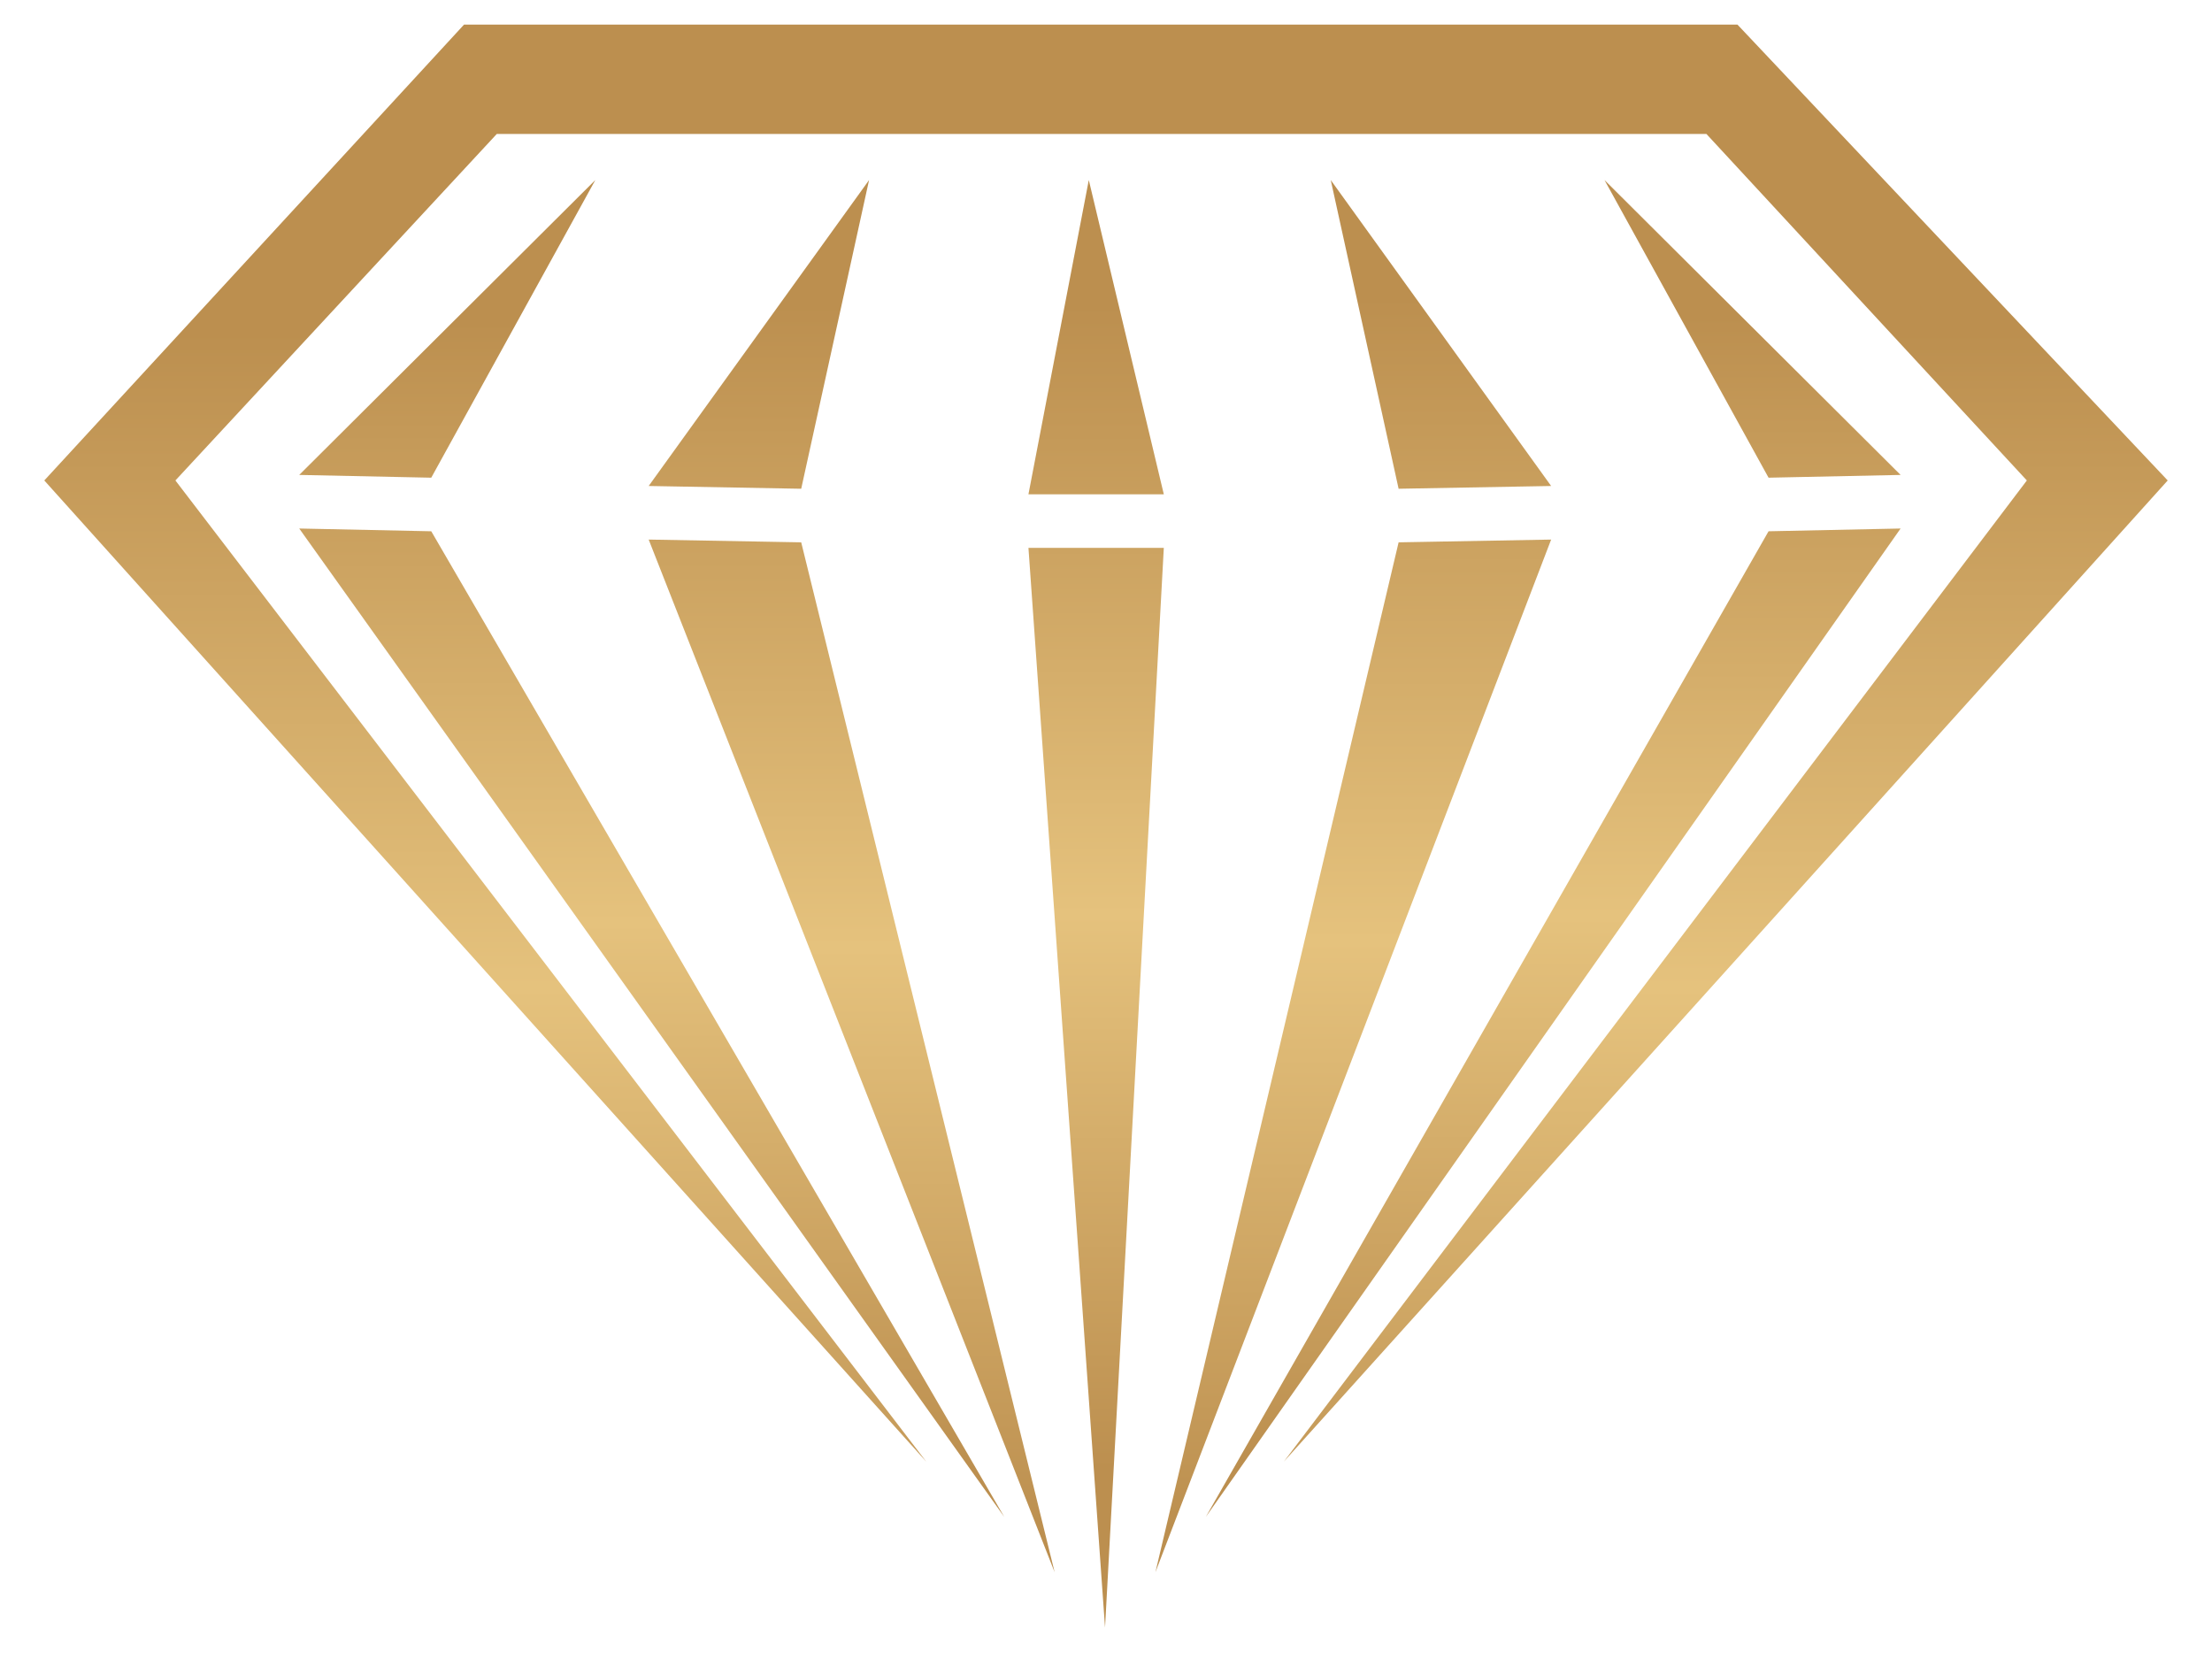
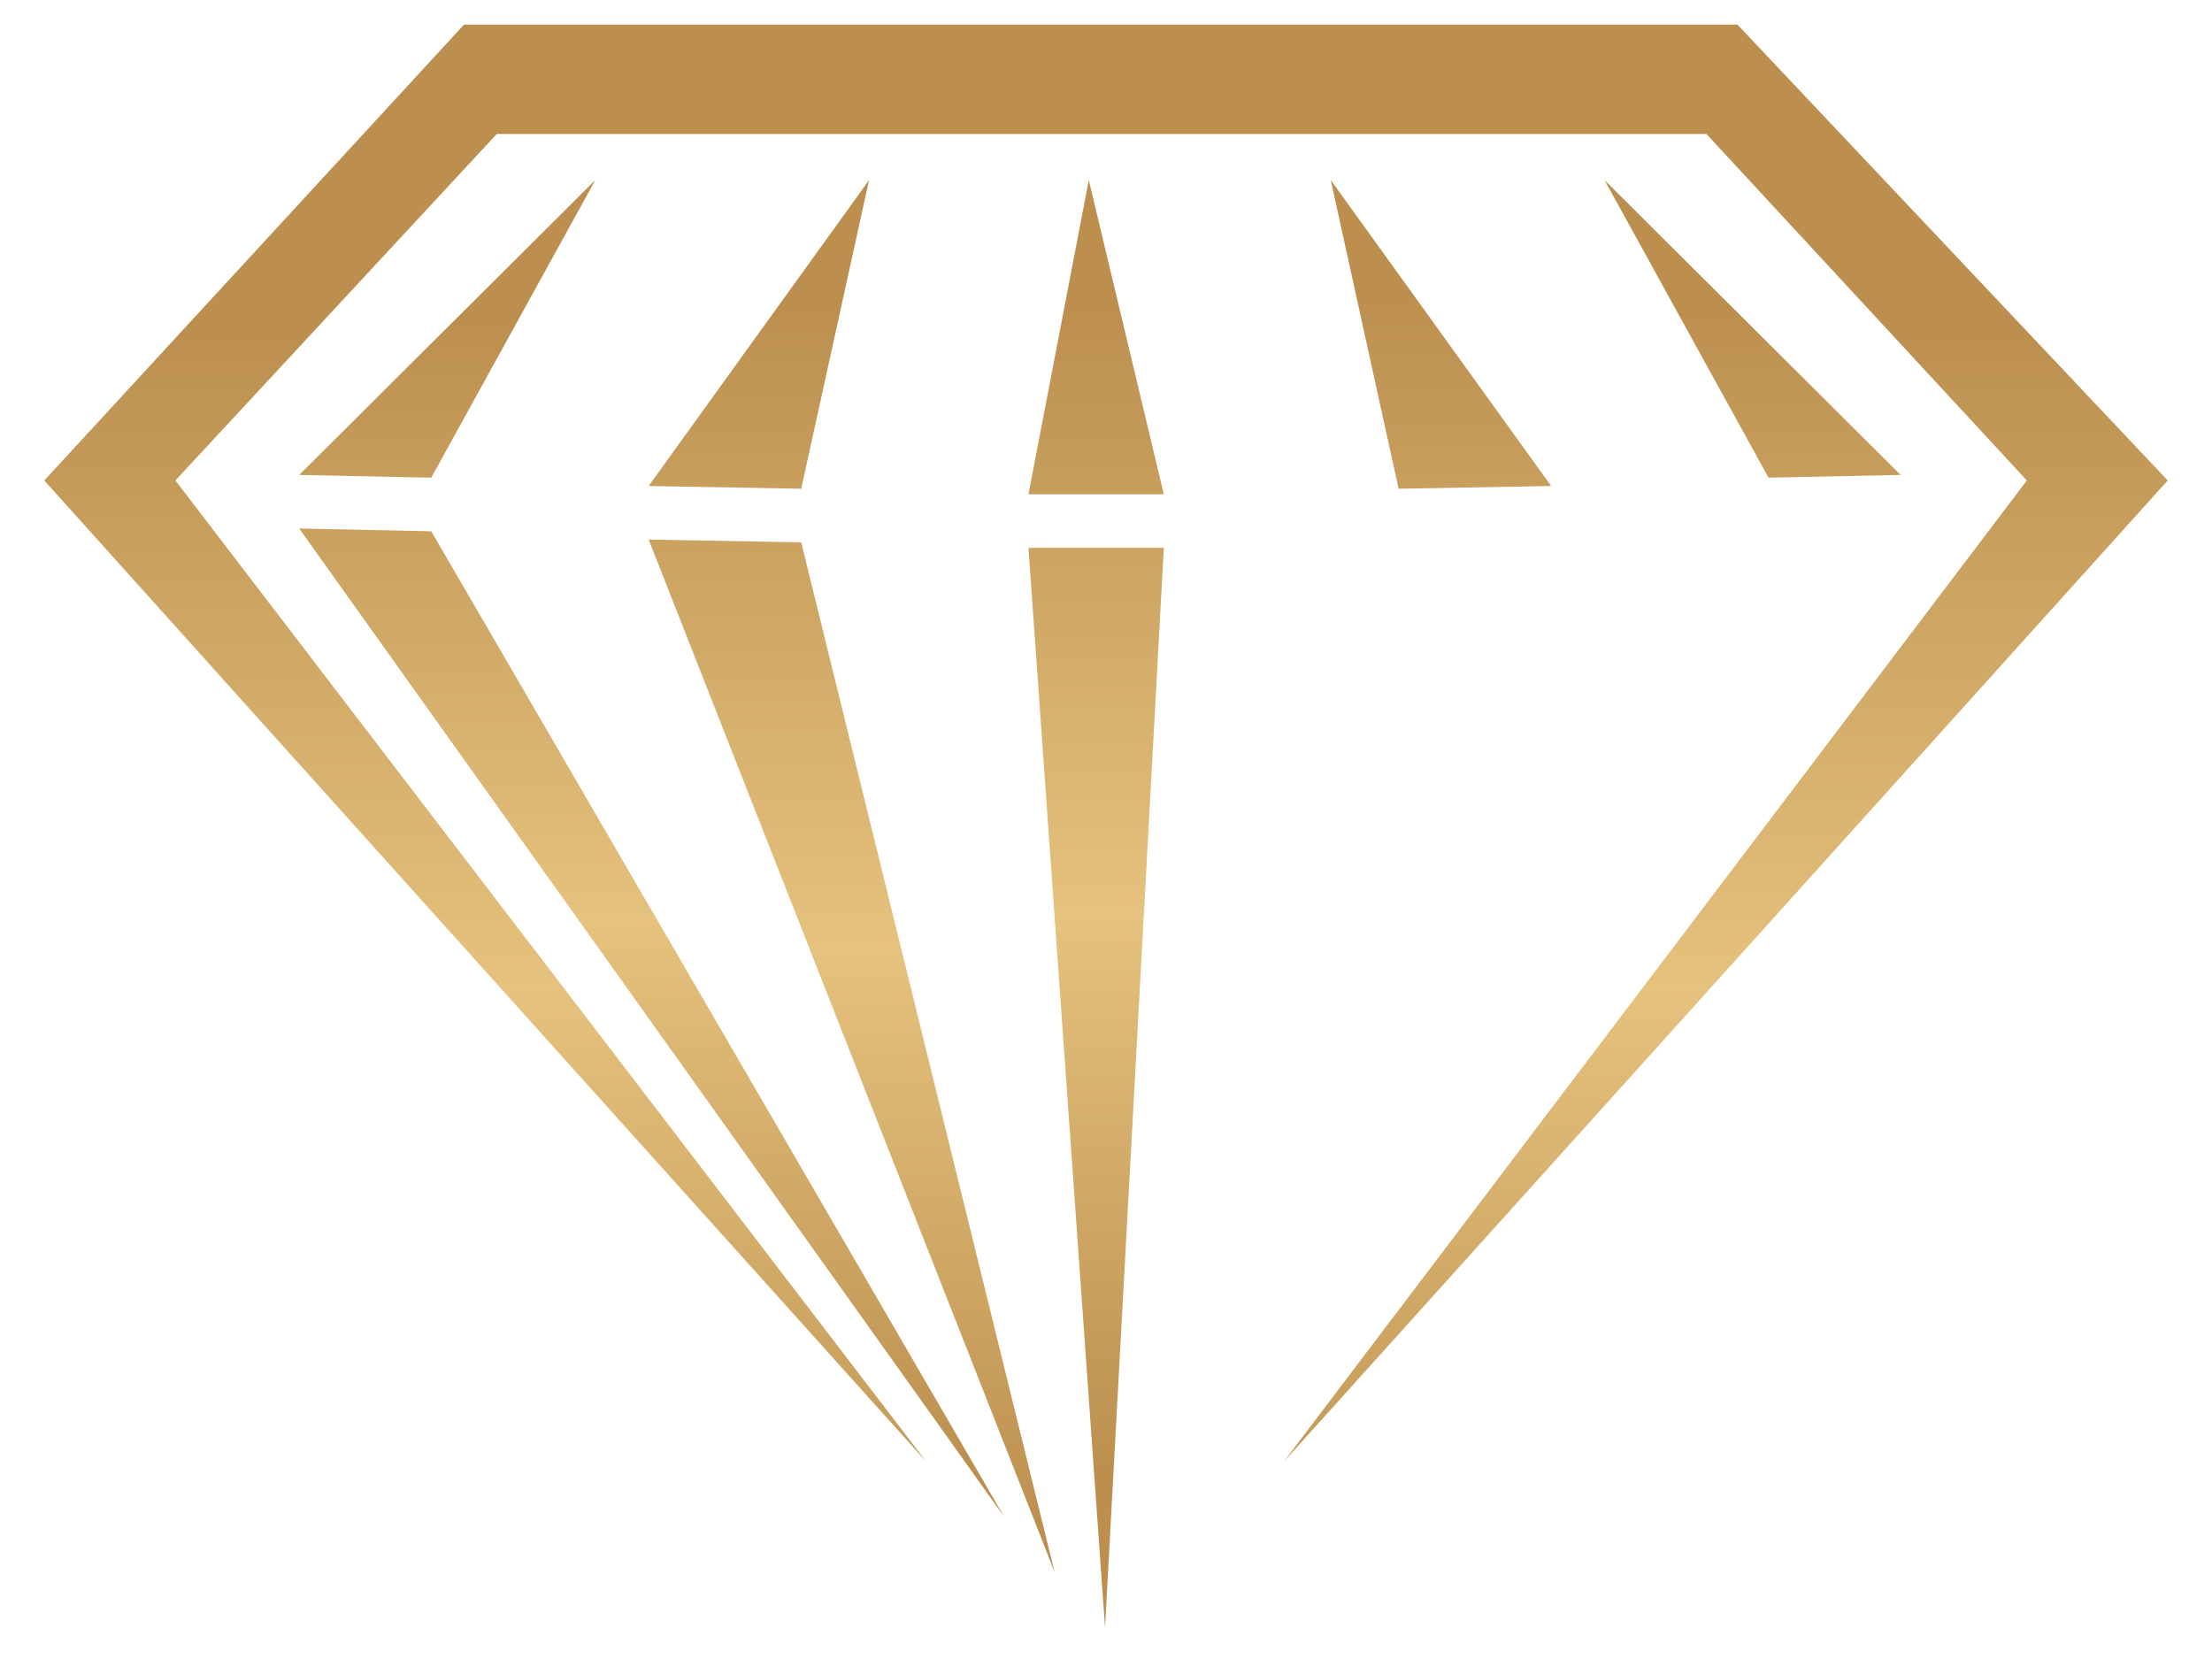
<svg xmlns="http://www.w3.org/2000/svg" version="1.1" id="Layer_1" x="0px" y="0px" viewBox="0 0 800 600" style="enable-background:new 0 0 800 600;" xml:space="preserve">
  <g>
    <linearGradient id="XMLID_00000083077902348788760080000010237833834596766894_" gradientUnits="userSpaceOnUse" x1="400" y1="119.848" x2="400" y2="575.17">
      <stop offset="0" style="stop-color:#BC8F4F" />
      <stop offset="0.521" style="stop-color:#E5C27D" />
      <stop offset="1" style="stop-color:#BC8F4F" />
    </linearGradient>
    <polygon id="XMLID_00000115477167003019429050000016188128042706901653_" style="fill:url(#XMLID_00000083077902348788760080000010237833834596766894_);" points="   179.67,48.45 617.149,48.45 733.039,173.764 464.317,528.619 783.98,173.764 628.378,8.899 167.822,8.899 16.02,173.764    334.984,528.619 63.437,173.764  " />
    <linearGradient id="XMLID_00000051360822185974982130000012564073311074539672_" gradientUnits="userSpaceOnUse" x1="161.763" y1="116.336" x2="161.763" y2="508.166">
      <stop offset="0" style="stop-color:#BC8F4F" />
      <stop offset="0.521" style="stop-color:#E5C27D" />
      <stop offset="1" style="stop-color:#BC8F4F" />
    </linearGradient>
    <polygon id="XMLID_00000058564597326288672590000002979437782552130980_" style="fill:url(#XMLID_00000051360822185974982130000012564073311074539672_);" points="   215.306,65.115 108.22,171.764 155.971,172.764  " />
    <linearGradient id="XMLID_00000060026284667354373710000016792594984227075746_" gradientUnits="userSpaceOnUse" x1="274.458" y1="109.791" x2="274.458" y2="538.778">
      <stop offset="0" style="stop-color:#BC8F4F" />
      <stop offset="0.521" style="stop-color:#E5C27D" />
      <stop offset="1" style="stop-color:#BC8F4F" />
    </linearGradient>
    <polygon id="XMLID_00000017483056338198159830000008864245074939976105_" style="fill:url(#XMLID_00000060026284667354373710000016792594984227075746_);" points="   314.313,65.115 234.602,175.764 289.769,176.764  " />
    <linearGradient id="XMLID_00000151513768698512724190000003586313634033607041_" gradientUnits="userSpaceOnUse" x1="396.43" y1="110.101" x2="396.43" y2="561.948">
      <stop offset="0" style="stop-color:#BC8F4F" />
      <stop offset="0.521" style="stop-color:#E5C27D" />
      <stop offset="1" style="stop-color:#BC8F4F" />
    </linearGradient>
    <polygon id="XMLID_00000158022175891451139700000016185983328021125273_" style="fill:url(#XMLID_00000151513768698512724190000003586313634033607041_);" points="   393.777,65.115 371.953,178.764 420.907,178.764  " />
    <linearGradient id="XMLID_00000090297152742206954120000013415314311432443527_" gradientUnits="userSpaceOnUse" x1="235.713" y1="117.999" x2="235.713" y2="532.031">
      <stop offset="0" style="stop-color:#BC8F4F" />
      <stop offset="0.521" style="stop-color:#E5C27D" />
      <stop offset="1" style="stop-color:#BC8F4F" />
    </linearGradient>
    <polygon id="XMLID_00000181046755031862399660000003681066230528025498_" style="fill:url(#XMLID_00000090297152742206954120000013415314311432443527_);" points="   108.22,191.142 155.971,192.142 363.206,548.619  " />
    <linearGradient id="XMLID_00000144330681382612578200000018294741233878867349_" gradientUnits="userSpaceOnUse" x1="308.015" y1="111.703" x2="308.015" y2="555.271">
      <stop offset="0" style="stop-color:#BC8F4F" />
      <stop offset="0.521" style="stop-color:#E5C27D" />
      <stop offset="1" style="stop-color:#BC8F4F" />
    </linearGradient>
    <polygon id="XMLID_00000093882126951069274790000002941014761514037171_" style="fill:url(#XMLID_00000144330681382612578200000018294741233878867349_);" points="   234.602,195.142 289.769,196.142 381.428,568.619  " />
    <linearGradient id="XMLID_00000044889821500473900260000006103542658577647805_" gradientUnits="userSpaceOnUse" x1="396.43" y1="112.603" x2="396.43" y2="531.496">
      <stop offset="0" style="stop-color:#BC8F4F" />
      <stop offset="0.521" style="stop-color:#E5C27D" />
      <stop offset="1" style="stop-color:#BC8F4F" />
    </linearGradient>
    <polygon id="XMLID_00000094579350516013874170000008937542562461698947_" style="fill:url(#XMLID_00000044889821500473900260000006103542658577647805_);" points="   371.953,198.142 420.907,198.142 399.65,588.619  " />
    <linearGradient id="XMLID_00000089537493840006166970000002433657822735618749_" gradientUnits="userSpaceOnUse" x1="633.832" y1="114.151" x2="633.832" y2="505.981">
      <stop offset="0" style="stop-color:#BC8F4F" />
      <stop offset="0.521" style="stop-color:#E5C27D" />
      <stop offset="1" style="stop-color:#BC8F4F" />
    </linearGradient>
    <polygon id="XMLID_00000181048882853882167680000014049016434479839903_" style="fill:url(#XMLID_00000089537493840006166970000002433657822735618749_);" points="   580.288,65.115 687.375,171.764 639.623,172.764  " />
    <linearGradient id="XMLID_00000134222679425787012510000014534507681812978877_" gradientUnits="userSpaceOnUse" x1="521.137" y1="107.399" x2="521.137" y2="536.386">
      <stop offset="0" style="stop-color:#BC8F4F" />
      <stop offset="0.521" style="stop-color:#E5C27D" />
      <stop offset="1" style="stop-color:#BC8F4F" />
    </linearGradient>
    <polygon id="XMLID_00000083056795553619386580000012197184913138828432_" style="fill:url(#XMLID_00000134222679425787012510000014534507681812978877_);" points="   481.281,65.115 560.992,175.764 505.825,176.764  " />
    <linearGradient id="XMLID_00000052067395475347500690000001429214145713465531_" gradientUnits="userSpaceOnUse" x1="561.735" y1="115.69" x2="561.735" y2="529.722">
      <stop offset="0" style="stop-color:#BC8F4F" />
      <stop offset="0.521" style="stop-color:#E5C27D" />
      <stop offset="1" style="stop-color:#BC8F4F" />
    </linearGradient>
-     <polygon id="XMLID_00000137811187001427955380000016818254192290425988_" style="fill:url(#XMLID_00000052067395475347500690000001429214145713465531_);" points="   687.375,191.142 639.623,192.142 436.095,548.619  " />
    <linearGradient id="XMLID_00000060032491465630853280000001105608474617287308_" gradientUnits="userSpaceOnUse" x1="489.432" y1="109.23" x2="489.432" y2="552.797">
      <stop offset="0" style="stop-color:#BC8F4F" />
      <stop offset="0.521" style="stop-color:#E5C27D" />
      <stop offset="1" style="stop-color:#BC8F4F" />
    </linearGradient>
-     <polygon id="XMLID_00000070109718270075246740000016152032581728681128_" style="fill:url(#XMLID_00000060032491465630853280000001105608474617287308_);" points="   560.992,195.142 505.825,196.142 417.872,568.619  " />
  </g>
</svg>